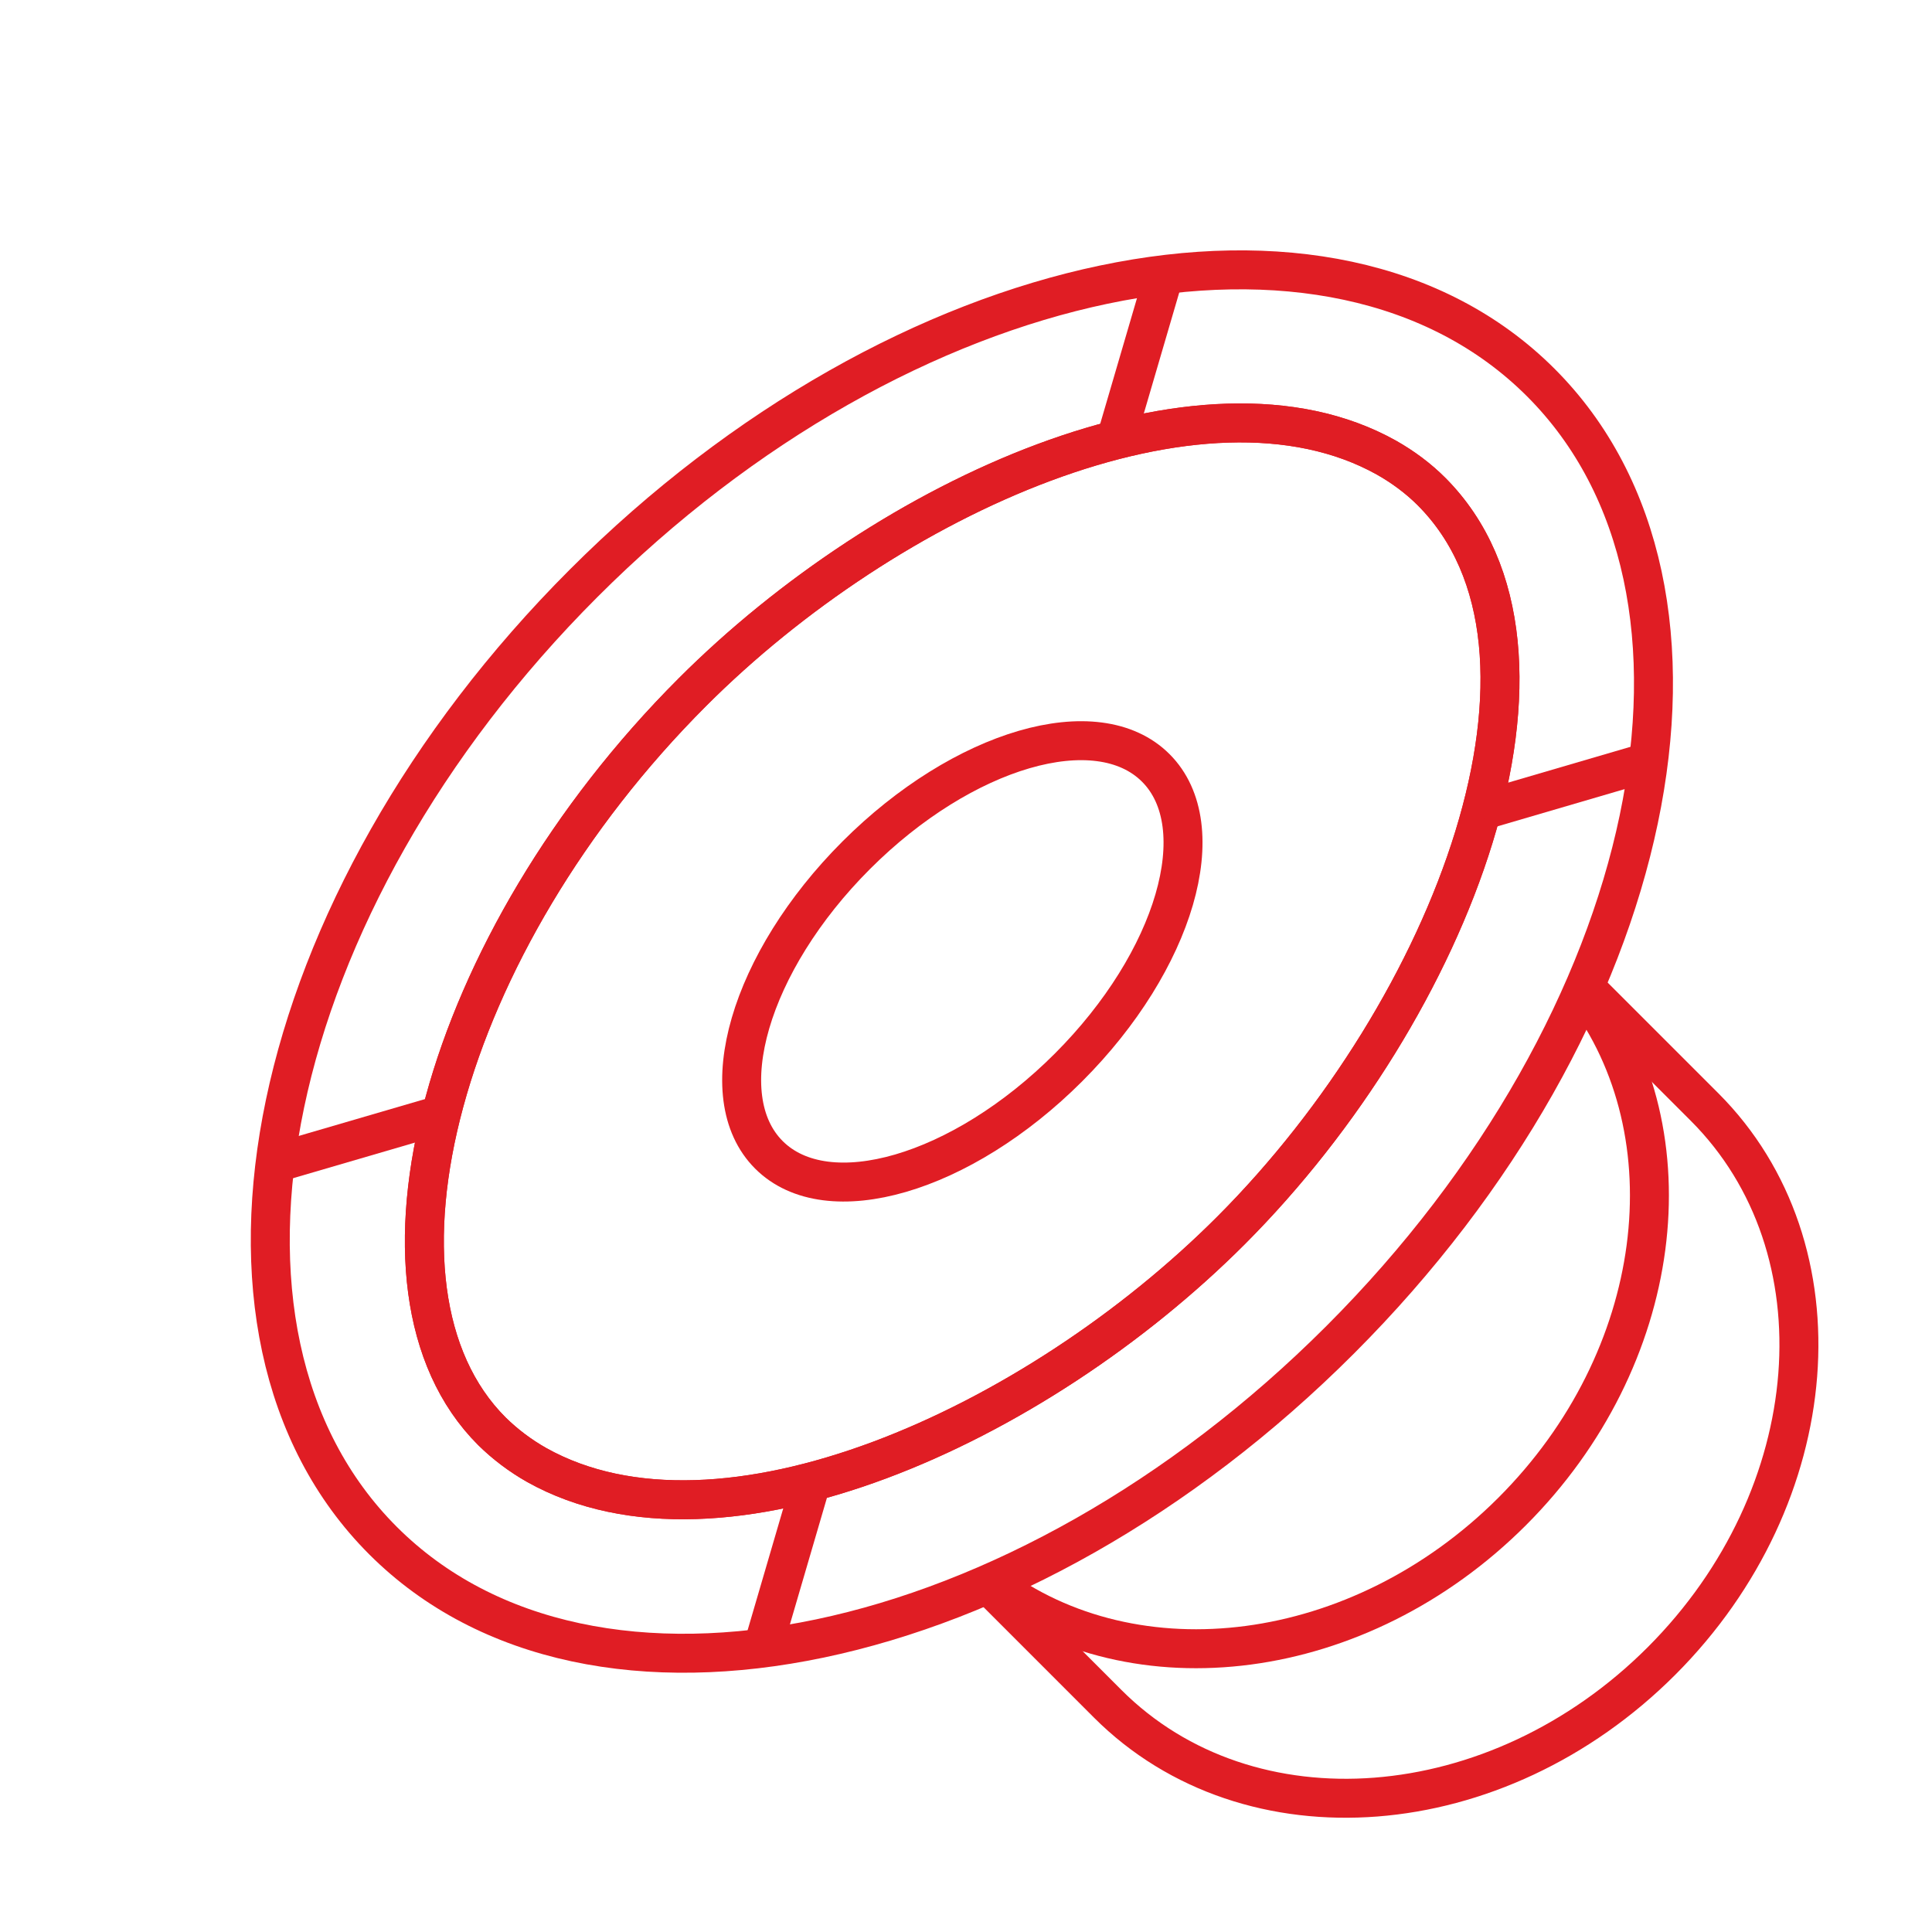
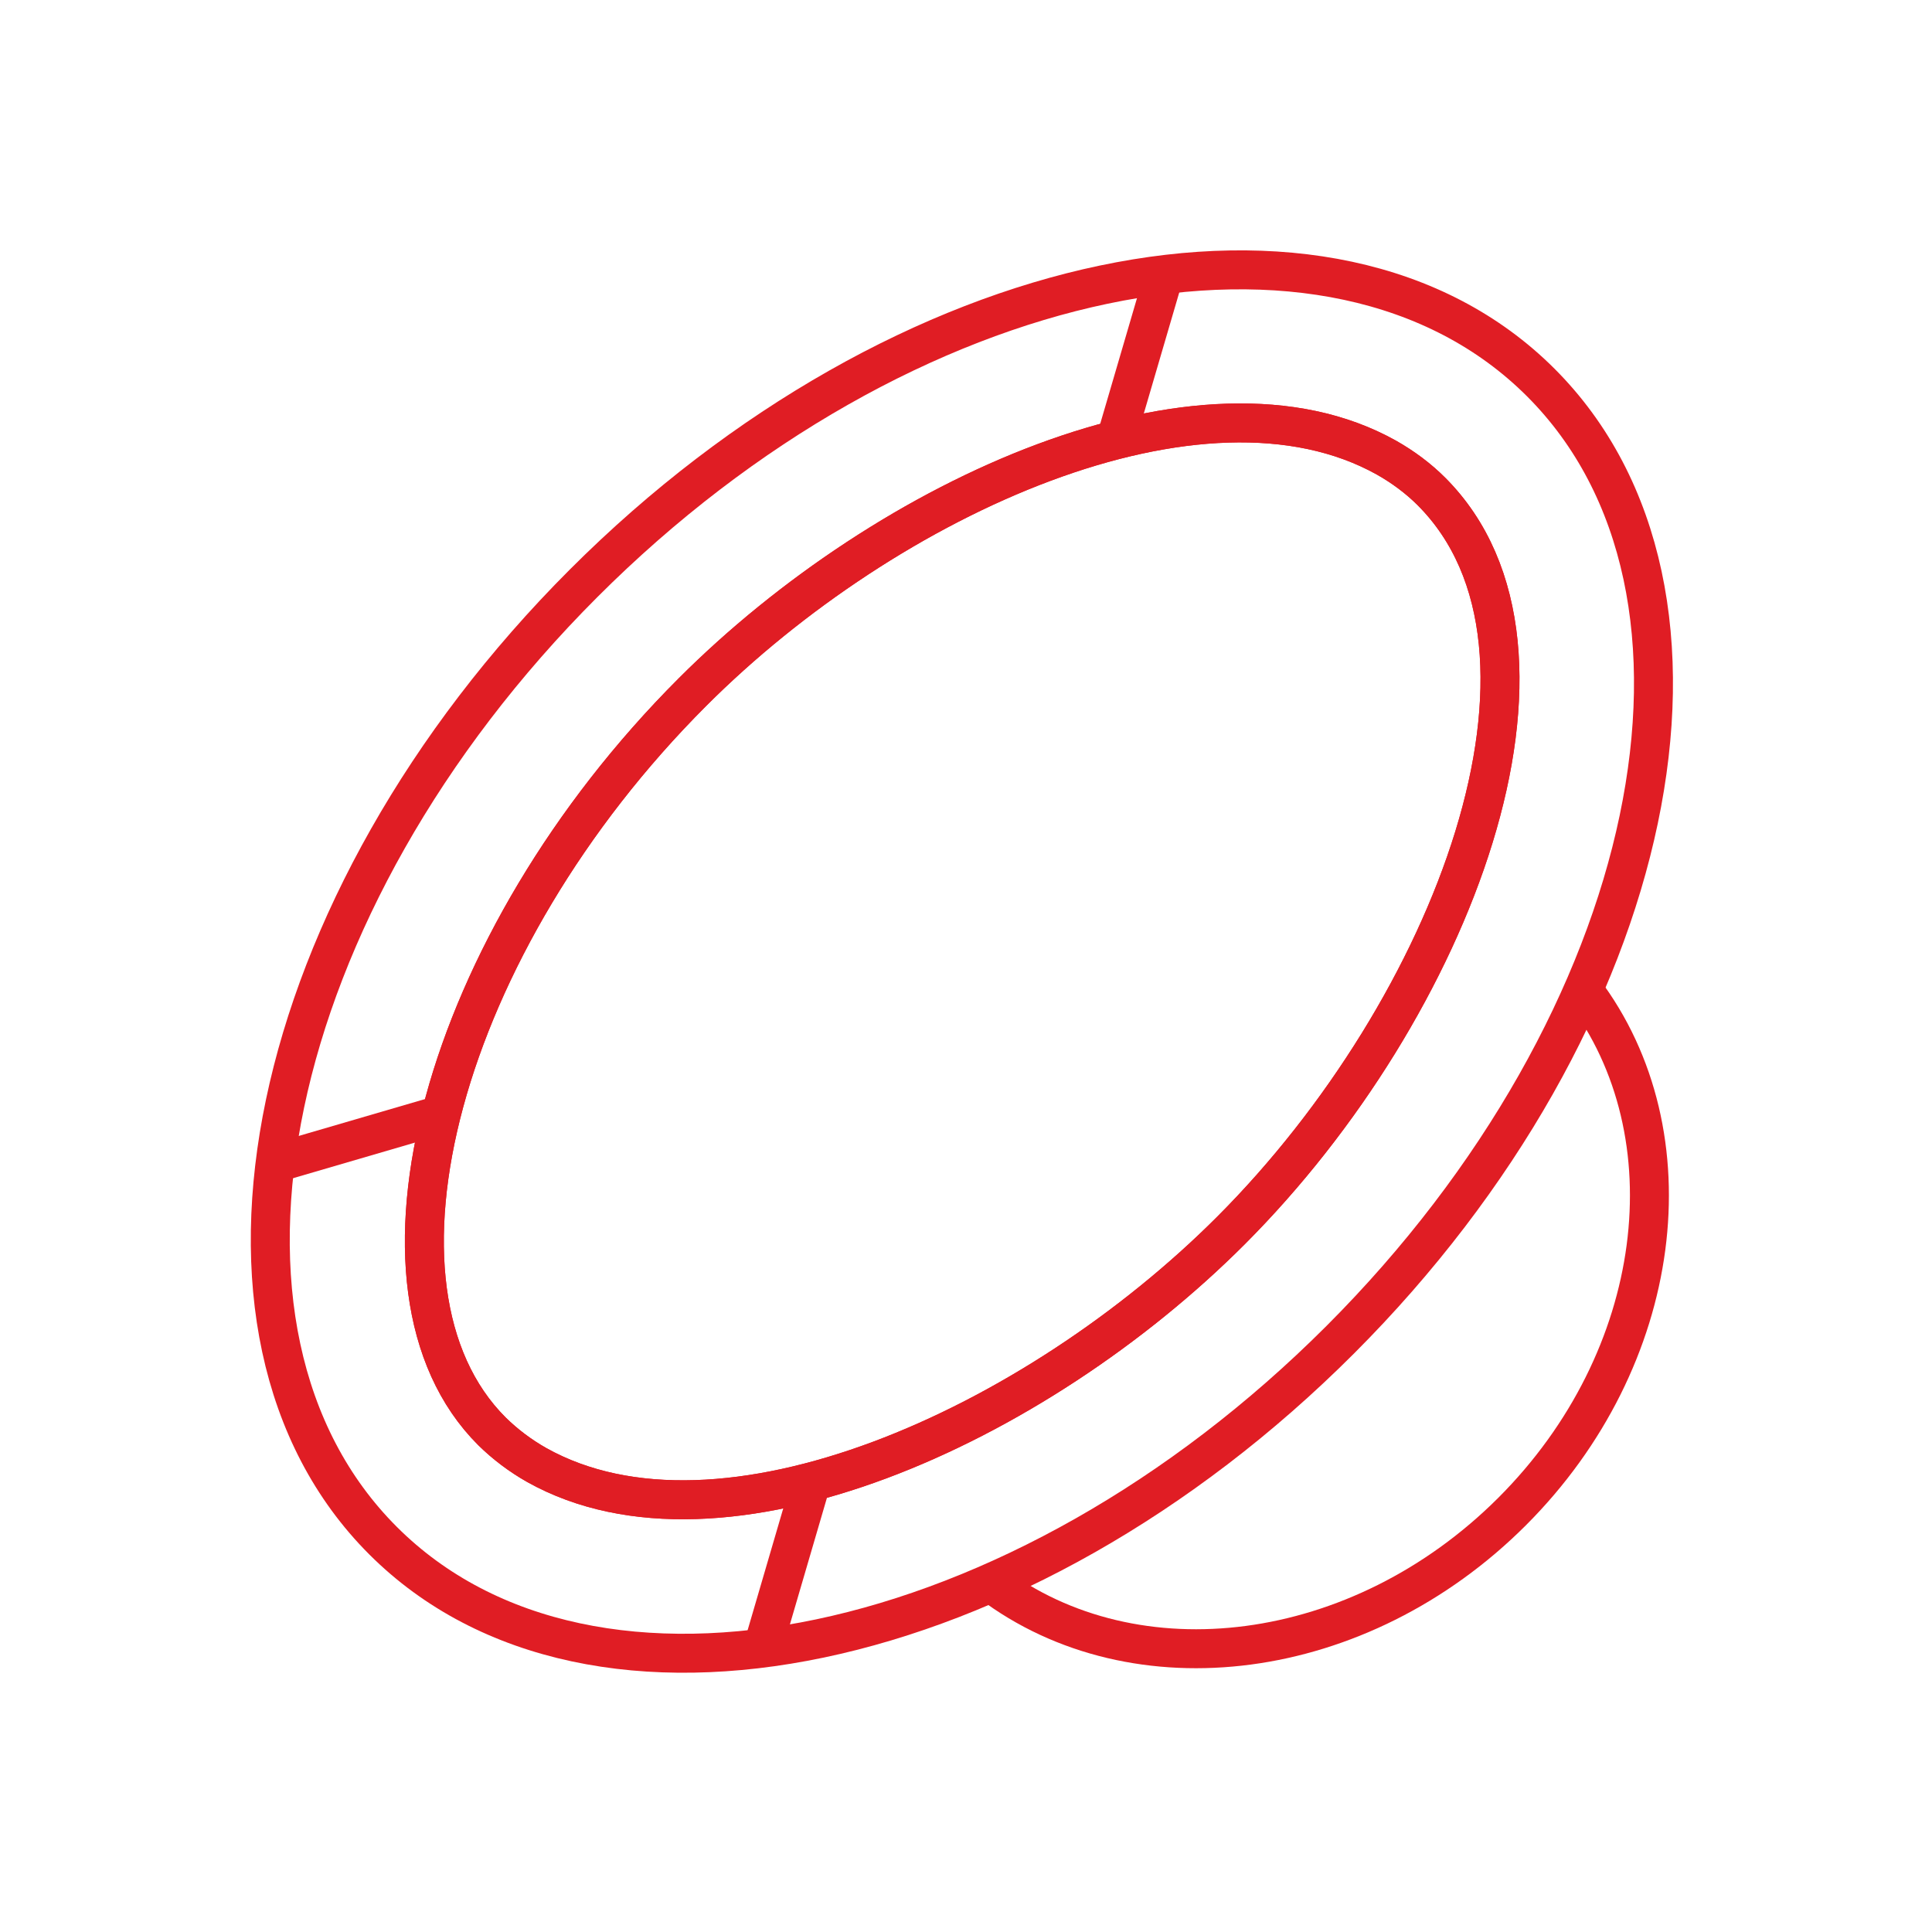
<svg xmlns="http://www.w3.org/2000/svg" width="84" height="84" viewBox="0 0 84 84" fill="none">
  <path d="M58.27 58.25C72.17 44.346 76.073 25.712 66.989 16.63C57.904 7.548 39.271 11.458 25.372 25.363C11.472 39.267 7.568 57.901 16.653 66.983C25.738 76.065 44.371 72.155 58.27 58.25Z" stroke="#E01D24" stroke-width="1.694" stroke-linejoin="round" />
  <path d="M23.339 63.698C22.619 63.291 21.966 62.798 21.388 62.23C15.147 55.999 19.22 40.979 30.101 30.098C38.634 21.555 52.261 15.409 60.283 19.898C61.002 20.305 61.666 20.798 62.234 21.366C69.128 28.26 63.181 43.829 53.521 53.499C44.988 62.041 31.36 68.187 23.339 63.698Z" stroke="#E01D24" stroke-width="1.694" stroke-linejoin="round" />
  <path d="M23.339 63.698C22.619 63.291 21.966 62.798 21.388 62.23C15.147 55.999 19.22 40.979 30.101 30.098C38.634 21.555 52.261 15.409 60.283 19.898C61.002 20.305 61.666 20.798 62.234 21.366C69.128 28.26 63.181 43.829 53.521 53.499C44.988 62.041 31.36 68.187 23.339 63.698Z" stroke="#E01D24" stroke-width="1.694" stroke-linejoin="round" />
-   <path d="M42.943 68.859L48.161 74.078C54.298 80.214 65.084 79.381 72.244 72.212C79.403 65.043 80.246 54.266 74.109 48.129L68.891 42.911" stroke="#E01D24" stroke-width="1.694" stroke-linejoin="round" />
  <path d="M68.835 43.043C73.589 49.322 72.386 59.077 65.747 65.715C59.109 72.354 49.354 73.557 43.075 68.812" stroke="#E01D24" stroke-width="1.694" stroke-linejoin="round" />
  <path d="M19.191 48.46L12.089 50.534" stroke="#E01D24" stroke-width="1.694" stroke-linejoin="round" />
-   <path d="M71.657 33.128L64.412 35.249" stroke="#E01D24" stroke-width="1.694" stroke-linejoin="round" />
  <path d="M35.272 64.437L33.169 71.625" stroke="#E01D24" stroke-width="1.694" stroke-linejoin="round" />
  <path d="M50.585 12.047L48.511 19.131" stroke="#E01D24" stroke-width="1.694" stroke-linejoin="round" />
-   <path d="M46.455 46.413C51.1 41.768 52.8 35.936 50.252 33.388C47.704 30.84 41.872 32.54 37.227 37.185C32.582 41.83 30.882 47.661 33.43 50.21C35.978 52.758 41.81 51.058 46.455 46.413Z" stroke="#E01D24" stroke-width="1.694" stroke-linejoin="round" />
</svg>